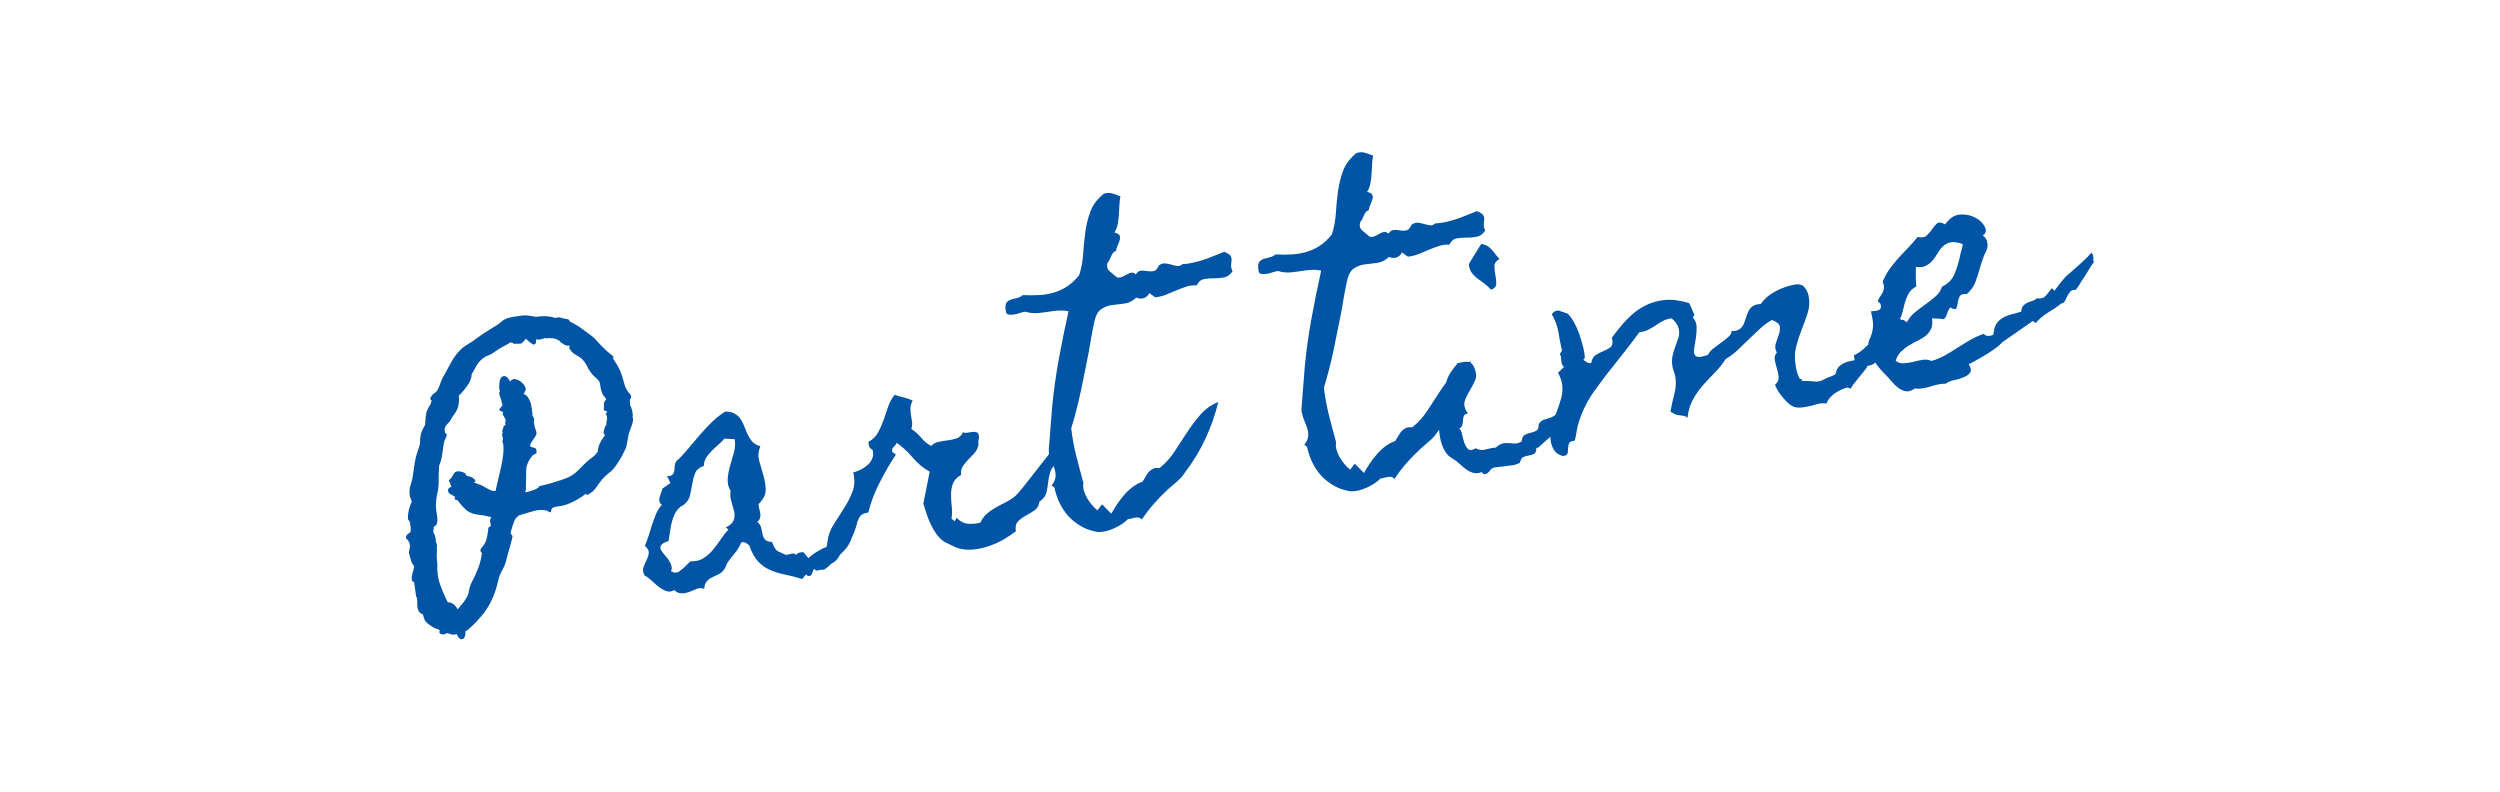
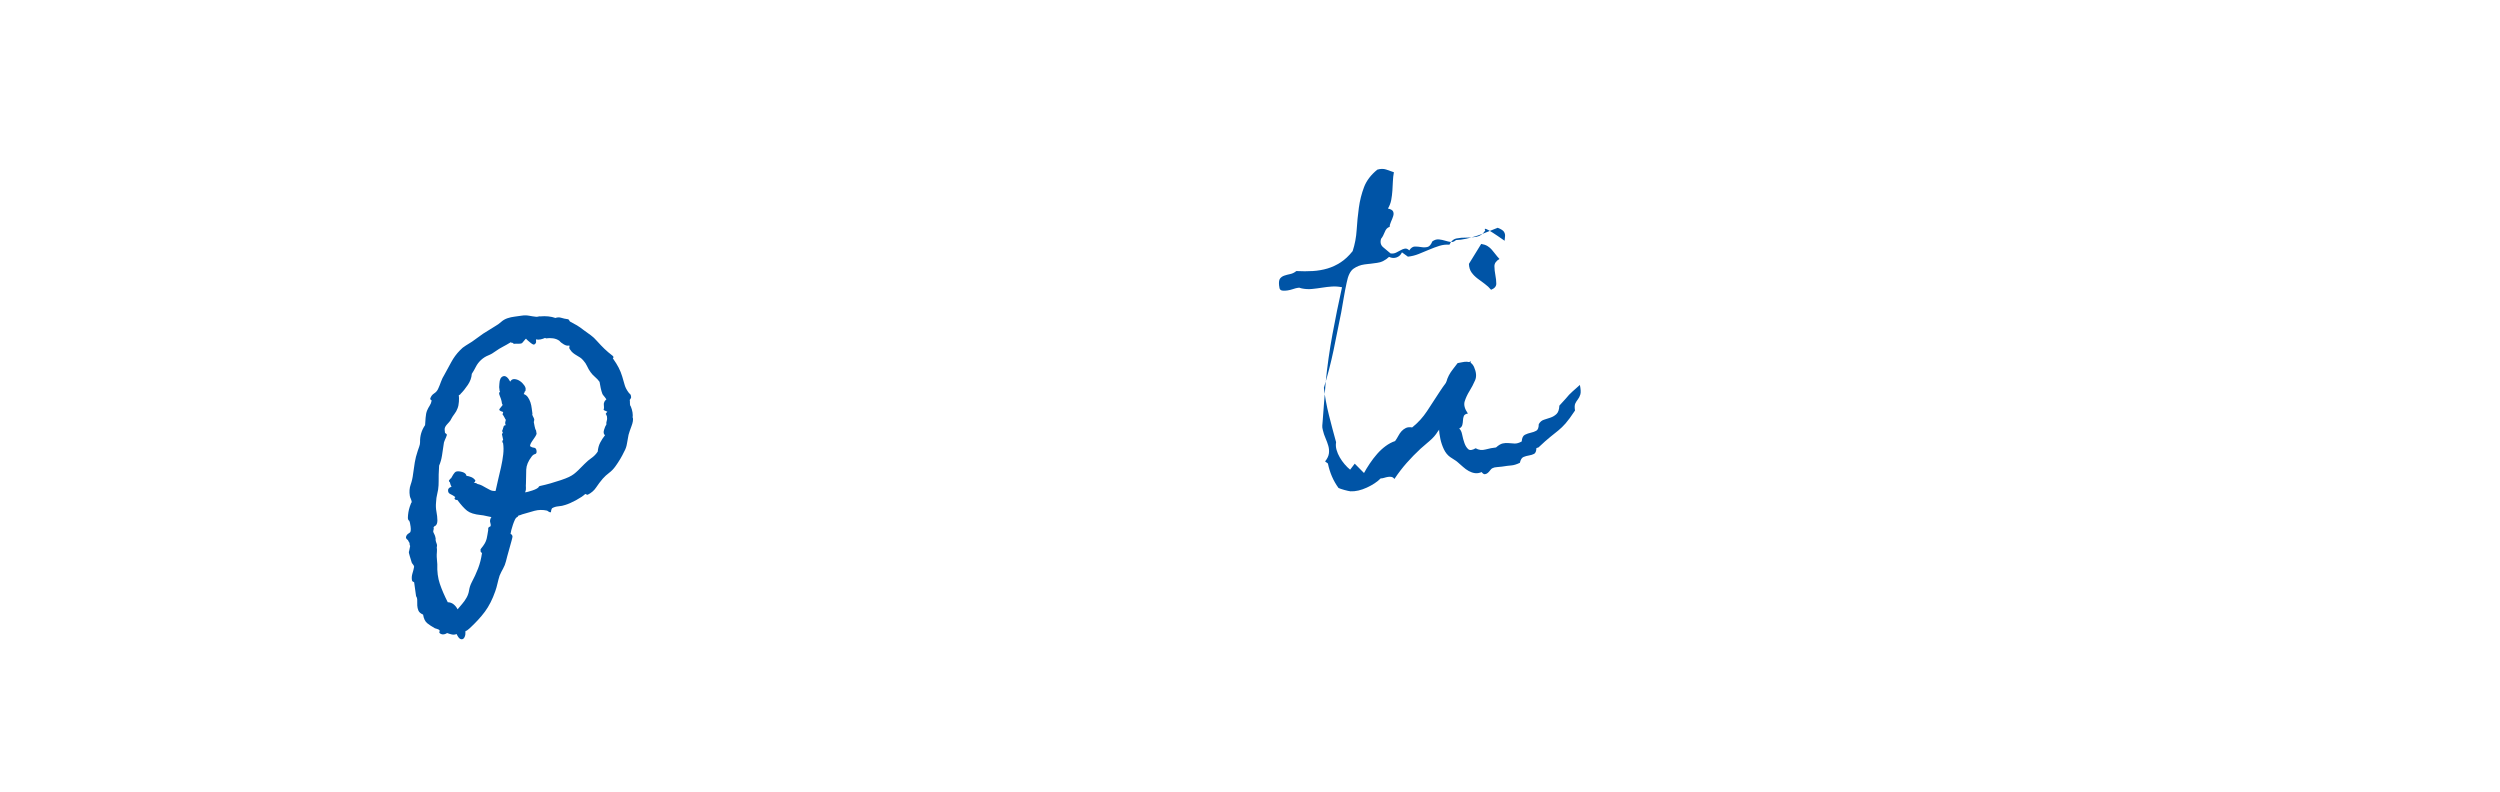
<svg xmlns="http://www.w3.org/2000/svg" version="1.1" id="レイヤー_1" x="0px" y="0px" width="319px" height="101px" viewBox="0 0 319 101" style="enable-background:new 0 0 319 101;" xml:space="preserve">
  <style type="text/css">
	.st0{fill:#0054A6;}
</style>
  <g>
    <g>
      <path class="st0" d="M80.519,50.571c0.021,0.129,0.014,0.209-0.021,0.24c-0.034,0.032-0.082,0.105-0.143,0.221    c0.021,0.129,0.028,0.26,0.023,0.392c-0.005,0.134,0.016,0.262,0.062,0.386l0.045,0.032c0.219,0.546,0.298,1.034,0.236,1.466    l0.039-0.006c0.046,0.283-0.015,0.642-0.183,1.078c-0.167,0.436-0.292,0.805-0.375,1.108c-0.075,0.355-0.141,0.722-0.199,1.1    c-0.058,0.38-0.179,0.729-0.365,1.049c-0.295,0.628-0.668,1.255-1.122,1.882c-0.238,0.328-0.503,0.603-0.797,0.82    c-0.295,0.22-0.565,0.467-0.81,0.744c-0.311,0.366-0.593,0.742-0.848,1.125c-0.254,0.385-0.614,0.693-1.078,0.926    c-0.056-0.017-0.104-0.029-0.144-0.036s-0.091-0.031-0.151-0.074c-0.275,0.255-0.674,0.523-1.195,0.806    c-0.522,0.281-0.972,0.479-1.349,0.593c-0.274,0.098-0.568,0.157-0.88,0.181c-0.312,0.025-0.59,0.109-0.83,0.253    c-0.083,0.146-0.125,0.291-0.127,0.436c-0.003,0.146-0.169,0.101-0.497-0.138c-0.547-0.122-1.081-0.115-1.599,0.021    c-0.519,0.137-1.042,0.286-1.569,0.45c-0.198,0.086-0.361,0.138-0.489,0.158c-0.018,0.057-0.039,0.093-0.062,0.108    c-0.024,0.019-0.046,0.042-0.067,0.07c-0.125,0.047-0.231,0.163-0.32,0.349c-0.088,0.187-0.173,0.398-0.253,0.635    c-0.081,0.237-0.15,0.466-0.207,0.686c-0.057,0.221-0.09,0.385-0.099,0.491c0.141,0.056,0.224,0.161,0.249,0.315    c0.008,0.053-0.029,0.229-0.112,0.533s-0.174,0.635-0.275,0.993c-0.101,0.359-0.197,0.704-0.288,1.036    c-0.092,0.331-0.145,0.537-0.158,0.618c-0.08,0.329-0.201,0.64-0.365,0.93c-0.165,0.29-0.314,0.591-0.448,0.903    c-0.104,0.333-0.195,0.671-0.272,1.013c-0.077,0.343-0.169,0.667-0.278,0.975c-0.361,1.034-0.801,1.903-1.321,2.606    c-0.521,0.702-1.183,1.423-1.987,2.159c-0.095,0.068-0.176,0.134-0.245,0.198c-0.069,0.063-0.155,0.104-0.258,0.12    c0.017,0.103,0.014,0.17-0.007,0.199c0.021,0.128,0.005,0.276-0.047,0.443s-0.132,0.284-0.24,0.355    c-0.107,0.069-0.233,0.069-0.375,0c-0.144-0.069-0.295-0.275-0.456-0.618c-0.198,0.084-0.398,0.104-0.604,0.058    c-0.205-0.046-0.406-0.107-0.603-0.181c-0.288,0.179-0.545,0.22-0.771,0.125c-0.227-0.097-0.286-0.219-0.178-0.367l-0.019-0.116    c-0.064-0.068-0.144-0.115-0.24-0.139c-0.096-0.024-0.187-0.057-0.272-0.096l-0.039,0.007c-0.405-0.226-0.745-0.448-1.017-0.667    c-0.273-0.22-0.45-0.586-0.533-1.102c-0.312-0.134-0.511-0.307-0.598-0.517c-0.086-0.21-0.134-0.426-0.145-0.649    c-0.009-0.222-0.011-0.439-0.006-0.652c0.006-0.211-0.043-0.389-0.145-0.53c-0.05-0.309-0.092-0.611-0.127-0.909    c-0.034-0.297-0.075-0.587-0.12-0.871c-0.06-0.042-0.117-0.072-0.173-0.091c-0.055-0.017-0.092-0.077-0.108-0.181    c-0.045-0.282-0.024-0.562,0.062-0.841c0.087-0.277,0.16-0.565,0.217-0.865c-0.021-0.129-0.078-0.238-0.172-0.329    c-0.093-0.089-0.151-0.199-0.171-0.328c-0.008-0.051-0.036-0.146-0.085-0.283c-0.048-0.137-0.09-0.275-0.126-0.415    c-0.035-0.139-0.069-0.266-0.101-0.379c-0.031-0.114-0.025-0.199,0.018-0.26c0.018-0.056,0.04-0.165,0.066-0.327    c0.027-0.163,0.049-0.271,0.066-0.328c-0.034-0.046-0.063-0.147-0.088-0.302l0.032-0.045c-0.034-0.047-0.079-0.118-0.134-0.216    c-0.055-0.096-0.085-0.157-0.089-0.184c-0.179-0.129-0.264-0.247-0.255-0.354c0.01-0.106,0.046-0.205,0.111-0.295    c0.064-0.089,0.146-0.162,0.242-0.217c0.097-0.055,0.156-0.098,0.178-0.128c0.086-0.118,0.106-0.366,0.058-0.741    c-0.046-0.374-0.106-0.622-0.179-0.742c-0.115-0.061-0.17-0.196-0.165-0.409c0.005-0.212,0.028-0.439,0.068-0.684    c0.04-0.244,0.1-0.483,0.181-0.722c0.081-0.236,0.141-0.397,0.179-0.483l0.071-0.051c-0.033-0.206-0.078-0.363-0.135-0.474    c-0.057-0.108-0.096-0.227-0.117-0.356c-0.083-0.514-0.046-0.987,0.107-1.422c0.154-0.434,0.258-0.893,0.312-1.376    c0.072-0.538,0.144-1.032,0.217-1.479c0.072-0.446,0.199-0.935,0.377-1.465c0.052-0.166,0.115-0.348,0.189-0.545    c0.074-0.195,0.109-0.387,0.106-0.57c-0.022-0.788,0.192-1.508,0.641-2.161c0.014-0.239,0.036-0.553,0.066-0.94    c0.03-0.387,0.092-0.693,0.188-0.92c0.095-0.227,0.207-0.436,0.334-0.628c0.127-0.191,0.211-0.41,0.251-0.654    c-0.12-0.085-0.183-0.154-0.191-0.206c0.083-0.303,0.25-0.535,0.501-0.694s0.434-0.379,0.546-0.661    c0.117-0.257,0.229-0.537,0.338-0.846c0.109-0.308,0.247-0.594,0.416-0.858c0.285-0.521,0.581-1.062,0.886-1.626    s0.672-1.064,1.104-1.504c0.223-0.246,0.474-0.451,0.751-0.615c0.276-0.163,0.546-0.331,0.809-0.506    c0.236-0.17,0.473-0.34,0.709-0.51s0.473-0.34,0.709-0.51c0.262-0.174,0.52-0.334,0.773-0.48c0.253-0.146,0.511-0.306,0.773-0.481    c0.266-0.147,0.514-0.326,0.745-0.535c0.23-0.208,0.496-0.362,0.796-0.465c0.3-0.1,0.605-0.169,0.916-0.206    s0.607-0.078,0.89-0.124c0.334-0.054,0.651-0.051,0.951,0.005c0.299,0.059,0.596,0.103,0.892,0.134    c0.082,0.014,0.179,0.005,0.292-0.027c0.114-0.031,0.198-0.037,0.254-0.021c0.728-0.064,1.372,0.003,1.932,0.203    c0.249-0.093,0.499-0.101,0.748-0.021c0.25,0.078,0.51,0.136,0.78,0.171c0.102-0.017,0.194,0.062,0.275,0.233l0.051,0.07    c0.316,0.161,0.612,0.324,0.89,0.489c0.277,0.168,0.567,0.371,0.87,0.612c0.328,0.237,0.627,0.453,0.896,0.647    c0.269,0.193,0.533,0.442,0.792,0.742c0.353,0.393,0.67,0.724,0.951,0.994c0.281,0.271,0.632,0.571,1.055,0.898    c0.119,0.087,0.125,0.204,0.018,0.354c0.06,0.044,0.092,0.078,0.096,0.104c0.238,0.331,0.452,0.679,0.643,1.043    c0.19,0.365,0.344,0.751,0.462,1.152c0.117,0.404,0.222,0.763,0.312,1.078s0.269,0.648,0.537,1.001    c0.094,0.091,0.156,0.153,0.188,0.188C80.472,50.36,80.499,50.442,80.519,50.571z M77.173,50.674    c-0.064-0.069-0.122-0.14-0.172-0.21c-0.051-0.071-0.094-0.129-0.127-0.178c-0.093-0.248-0.167-0.507-0.224-0.774    c-0.057-0.269-0.105-0.53-0.147-0.788c-0.17-0.235-0.361-0.442-0.574-0.619c-0.213-0.177-0.405-0.383-0.575-0.62    c-0.17-0.235-0.316-0.489-0.439-0.76c-0.123-0.271-0.279-0.509-0.471-0.716c-0.132-0.163-0.271-0.292-0.418-0.388    c-0.147-0.095-0.301-0.188-0.461-0.282c-0.16-0.093-0.308-0.193-0.444-0.304c-0.137-0.109-0.258-0.248-0.364-0.416    c-0.127-0.138-0.152-0.292-0.074-0.463l-0.051-0.071c-0.202,0.06-0.434,0.011-0.696-0.145c-0.262-0.156-0.444-0.305-0.546-0.446    c-0.239-0.173-0.514-0.279-0.824-0.323c-0.311-0.041-0.607-0.04-0.889,0.006l-0.128-0.059c-0.172,0.08-0.359,0.144-0.563,0.189    c-0.204,0.047-0.402,0.045-0.594-0.004c0.017,0.104,0.021,0.215,0.014,0.334c-0.007,0.12-0.071,0.217-0.191,0.288    c-0.043,0.061-0.115,0.065-0.215,0.015c-0.101-0.049-0.204-0.118-0.311-0.207c-0.106-0.088-0.213-0.176-0.319-0.265    c-0.107-0.088-0.177-0.155-0.211-0.203l-0.006-0.039l-0.077,0.013c-0.22,0.272-0.37,0.449-0.449,0.527    c-0.08,0.079-0.306,0.108-0.678,0.089c-0.133-0.004-0.238-0.001-0.315,0.012c-0.077,0.012-0.15-0.028-0.218-0.123    c-0.052,0.008-0.098,0.002-0.141-0.018c-0.043-0.019-0.092-0.037-0.147-0.055l-0.033,0.044c-0.288,0.179-0.596,0.354-0.924,0.525    c-0.329,0.171-0.635,0.359-0.918,0.563c-0.306,0.233-0.625,0.416-0.96,0.55c-0.334,0.133-0.639,0.327-0.915,0.582    c-0.275,0.257-0.493,0.542-0.653,0.857c-0.16,0.316-0.335,0.621-0.525,0.915c-0.029,0.479-0.197,0.949-0.506,1.407    c-0.309,0.459-0.622,0.846-0.94,1.16c-0.018,0.057-0.045,0.087-0.084,0.093s-0.082,0.027-0.129,0.061    c0.033,0.206,0.038,0.482,0.015,0.828c-0.023,0.347-0.083,0.634-0.178,0.86c-0.092,0.252-0.219,0.483-0.383,0.694    c-0.164,0.211-0.306,0.432-0.428,0.662l-0.091,0.173c-0.108,0.15-0.225,0.288-0.349,0.412c-0.125,0.126-0.229,0.262-0.31,0.406    c-0.061,0.115-0.087,0.238-0.079,0.369c0.007,0.131,0.022,0.261,0.042,0.389c0.034,0.048,0.08,0.086,0.138,0.116    c0.057,0.03,0.092,0.084,0.105,0.161c-0.07,0.223-0.155,0.435-0.254,0.635c-0.1,0.2-0.157,0.421-0.171,0.66    c-0.062,0.433-0.129,0.879-0.2,1.338c-0.071,0.461-0.193,0.889-0.367,1.286c-0.029,0.479-0.047,0.857-0.055,1.136    c-0.008,0.278-0.009,0.556-0.004,0.831c0.005,0.276,0,0.455-0.013,0.536c-0.019,0.374-0.074,0.731-0.163,1.075    c-0.09,0.345-0.142,0.716-0.157,1.113c-0.041,0.402-0.024,0.795,0.051,1.179c0.075,0.384,0.116,0.76,0.122,1.128    c-0.002,0.316-0.084,0.542-0.248,0.673c-0.052,0.009-0.1,0.036-0.145,0.083c-0.045,0.047-0.079,0.086-0.1,0.114    c0.042,0.1,0.041,0.212-0.005,0.338c-0.046,0.126-0.05,0.226-0.011,0.299c0.076,0.146,0.136,0.274,0.181,0.386    c0.044,0.111,0.083,0.271,0.116,0.476l-0.026,0.083c0.029,0.181,0.075,0.345,0.138,0.492c0.063,0.148,0.069,0.306,0.017,0.473    c0.033,0.206,0.039,0.409,0.019,0.61c-0.021,0.201-0.027,0.407-0.02,0.616c-0.001,0.158,0.01,0.309,0.033,0.45    c0.023,0.142,0.036,0.305,0.039,0.487c-0.035,0.93,0.073,1.763,0.323,2.5c0.25,0.738,0.588,1.522,1.012,2.35    c0.291,0.007,0.542,0.098,0.756,0.274c0.212,0.177,0.379,0.388,0.497,0.632c0.198-0.242,0.397-0.479,0.598-0.71    c0.2-0.229,0.382-0.489,0.547-0.78c0.164-0.289,0.271-0.604,0.323-0.941c0.051-0.338,0.156-0.665,0.317-0.981    c0.324-0.606,0.602-1.211,0.835-1.815c0.232-0.604,0.397-1.257,0.496-1.96c-0.12-0.085-0.183-0.154-0.191-0.206l0.032-0.045    l-0.006-0.039c-0.064-0.068-0.041-0.171,0.069-0.308c0.109-0.136,0.186-0.233,0.229-0.294c0.151-0.208,0.26-0.391,0.327-0.548    c0.067-0.154,0.116-0.301,0.147-0.438c0.03-0.137,0.059-0.286,0.086-0.449c0.026-0.162,0.06-0.366,0.1-0.609    c-0.042-0.257,0.04-0.402,0.246-0.436c0.094-0.067,0.102-0.227,0.022-0.479c-0.08-0.25-0.034-0.494,0.139-0.734    c-0.244-0.04-0.476-0.088-0.696-0.145s-0.438-0.094-0.651-0.113c-0.804-0.081-1.388-0.264-1.75-0.549    c-0.362-0.284-0.779-0.745-1.251-1.382c-0.129,0.021-0.232-0.008-0.311-0.088c-0.079-0.079-0.06-0.168,0.056-0.266    c-0.183-0.155-0.396-0.286-0.637-0.393c-0.242-0.105-0.333-0.309-0.276-0.608c0.078-0.171,0.22-0.272,0.426-0.306    c-0.039-0.073-0.081-0.171-0.127-0.297c-0.047-0.123-0.076-0.225-0.088-0.302c-0.12-0.086-0.147-0.174-0.082-0.264    c0.064-0.09,0.131-0.166,0.2-0.23l0.039-0.006c0.061-0.115,0.153-0.275,0.279-0.48c0.125-0.204,0.25-0.33,0.375-0.377    c0.201-0.058,0.461-0.04,0.78,0.053c0.318,0.095,0.496,0.257,0.534,0.488c0.188,0.022,0.388,0.075,0.6,0.16    s0.385,0.222,0.521,0.41l0.012,0.077c-0.035,0.112-0.102,0.189-0.2,0.23c0.214,0.02,0.368,0.073,0.461,0.163    c0.218,0.044,0.414,0.112,0.587,0.203c0.172,0.09,0.347,0.188,0.521,0.291c0.175,0.104,0.355,0.2,0.541,0.289    c0.186,0.089,0.409,0.126,0.67,0.109c0.088-0.436,0.195-0.915,0.323-1.437c0.127-0.521,0.252-1.056,0.375-1.604    c0.123-0.547,0.214-1.083,0.275-1.607c0.06-0.523,0.056-1.004-0.015-1.441c-0.132-0.163-0.129-0.309,0.009-0.437    c-0.021-0.128-0.047-0.25-0.079-0.363c-0.032-0.114-0.057-0.234-0.078-0.363c0.013-0.081,0.059-0.128,0.136-0.141l-0.006-0.038    c-0.06-0.043-0.087-0.091-0.083-0.146c0.004-0.054,0.003-0.105-0.005-0.157l0.091-0.173c-0.013-0.077,0.014-0.161,0.078-0.25    c-0.021-0.128,0.072-0.21,0.278-0.243l-0.006-0.038l-0.051-0.071c-0.021-0.128-0.023-0.22-0.005-0.276    c0.017-0.055,0.041-0.15,0.072-0.288c-0.069-0.094-0.124-0.19-0.166-0.29c-0.042-0.098-0.098-0.194-0.166-0.29    c-0.06-0.043-0.087-0.09-0.083-0.145c0.004-0.054,0.028-0.109,0.071-0.17l-0.019-0.115c-0.415-0.117-0.555-0.253-0.421-0.407    c0.133-0.153,0.265-0.32,0.395-0.499c-0.056-0.017-0.093-0.084-0.111-0.199c-0.019-0.116-0.032-0.199-0.041-0.251    c-0.025-0.154-0.102-0.385-0.23-0.695c-0.129-0.308-0.116-0.476,0.038-0.5l-0.063-0.148c-0.037-0.231-0.056-0.387-0.055-0.466    c0-0.079,0.009-0.225,0.028-0.439c0.02-0.53,0.18-0.846,0.48-0.948c0.3-0.101,0.601,0.128,0.902,0.687    c0.121-0.23,0.302-0.339,0.541-0.325c0.24,0.015,0.471,0.097,0.692,0.245s0.41,0.336,0.565,0.562s0.206,0.422,0.154,0.588    c0.017,0.104-0.014,0.161-0.091,0.174c-0.031,0.138-0.079,0.25-0.143,0.339c0.222,0.07,0.402,0.207,0.541,0.408    c0.138,0.202,0.246,0.422,0.324,0.66c0.078,0.238,0.132,0.493,0.163,0.765c0.03,0.271,0.061,0.498,0.09,0.678l-0.026,0.084    c0.017,0.103,0.07,0.232,0.162,0.389c0.091,0.158,0.117,0.278,0.078,0.363c0.013,0.077-0.003,0.146-0.046,0.205    c0.017,0.104,0.054,0.295,0.112,0.576c0.058,0.281,0.119,0.455,0.183,0.524l0.068,0.424c-0.035,0.111-0.099,0.241-0.194,0.388    c-0.095,0.147-0.197,0.296-0.304,0.444c-0.108,0.15-0.197,0.296-0.266,0.438c-0.069,0.144-0.085,0.251-0.047,0.324    c0.149,0.108,0.311,0.167,0.484,0.179s0.279,0.134,0.316,0.365c0.041,0.258-0.021,0.405-0.186,0.445    c-0.166,0.04-0.312,0.148-0.442,0.328c-0.436,0.571-0.664,1.123-0.684,1.653c-0.02,0.531-0.032,1.112-0.035,1.746    c-0.019,0.215-0.02,0.413-0.003,0.595c0.015,0.182-0.016,0.357-0.093,0.528l0.006,0.039c0.206-0.033,0.509-0.114,0.91-0.245    c0.4-0.131,0.668-0.272,0.802-0.427c0.013-0.081,0.071-0.13,0.174-0.146c0.459-0.1,0.902-0.21,1.331-0.333    c0.429-0.121,0.868-0.258,1.319-0.41c0.45-0.151,0.797-0.286,1.042-0.405c0.244-0.118,0.455-0.244,0.631-0.378    s0.361-0.296,0.555-0.485c0.193-0.189,0.46-0.456,0.801-0.802c0.271-0.281,0.567-0.532,0.887-0.756    c0.32-0.223,0.585-0.496,0.797-0.821c0.036-0.427,0.14-0.807,0.312-1.138c0.17-0.33,0.376-0.647,0.618-0.95    c-0.179-0.13-0.222-0.354-0.128-0.672s0.194-0.552,0.303-0.702c-0.025-0.154-0.01-0.308,0.044-0.462    c0.055-0.153,0.063-0.346,0.026-0.577c-0.03-0.021-0.053-0.084-0.07-0.188c-0.089-0.064-0.106-0.127-0.05-0.189    c0.056-0.062,0.105-0.121,0.149-0.182l0.039-0.007c-0.06-0.043-0.174-0.097-0.343-0.162s-0.197-0.159-0.085-0.283l-0.045-0.032    l0.032-0.045c0-0.158-0.008-0.295-0.026-0.411c-0.019-0.115,0.013-0.245,0.095-0.391c-0.004-0.025,0.028-0.07,0.097-0.135    c0.069-0.063,0.114-0.11,0.135-0.141L77.173,50.674z" />
-       <path class="st0" d="M109.361,66.777c-0.261,0.676-0.458,1.216-0.59,1.618c-0.132,0.404-0.276,0.744-0.429,1.02    c-0.154,0.275-0.337,0.529-0.55,0.761c-0.213,0.232-0.516,0.525-0.907,0.878c-0.242,0.304-0.489,0.566-0.743,0.792    c-0.203,0.217-0.403,0.408-0.601,0.572c-0.198,0.163-0.361,0.256-0.489,0.276c-0.052,0.008-0.104,0.01-0.158,0.006    c-0.054-0.006-0.106-0.003-0.157,0.005c-0.154,0.025-0.301,0.055-0.44,0.091c-0.14,0.035-0.277-0.041-0.413-0.23    c-0.064,0.09-0.115,0.19-0.149,0.302c-0.036,0.11-0.071,0.215-0.108,0.313c-0.038,0.099-0.097,0.18-0.178,0.246    c-0.083,0.066-0.204,0.086-0.367,0.06l-0.23-0.2l-0.498,0.595c-0.778-0.245-1.515-0.437-2.209-0.574    c-0.695-0.14-1.327-0.335-1.895-0.585c-0.568-0.252-1.075-0.612-1.519-1.081c-0.445-0.469-0.819-1.154-1.122-2.056    c-0.154-0.133-0.316-0.245-0.489-0.336c-0.173-0.091-0.359-0.094-0.556-0.01c-0.187,0.479-0.436,0.901-0.746,1.268    c-0.311,0.366-0.617,0.759-0.918,1.177c-0.108,0.149-0.188,0.307-0.24,0.474s-0.132,0.325-0.24,0.474    c-0.169,0.265-0.387,0.466-0.655,0.601c-0.269,0.136-0.538,0.265-0.808,0.388c-0.271,0.122-0.514,0.294-0.729,0.513    c-0.216,0.219-0.34,0.555-0.372,1.009c-0.337-0.13-0.654-0.132-0.95-0.005c-0.223,0.088-0.458,0.186-0.705,0.292    c-0.248,0.104-0.492,0.184-0.734,0.236c-0.242,0.052-0.485,0.059-0.729,0.019c-0.244-0.04-0.477-0.175-0.698-0.402    c-0.335,0.212-0.67,0.259-1.006,0.143c-0.335-0.118-0.662-0.304-0.979-0.555c-0.317-0.252-0.632-0.524-0.943-0.817    c-0.31-0.292-0.594-0.498-0.851-0.615c-0.221-0.386-0.271-0.74-0.151-1.063c0.12-0.322,0.254-0.634,0.403-0.936    c0.149-0.301,0.241-0.593,0.275-0.875s-0.135-0.592-0.506-0.928c0.195-0.427,0.361-0.869,0.499-1.326    c0.137-0.457,0.281-0.915,0.431-1.375c0.15-0.459,0.315-0.907,0.496-1.346c0.18-0.438,0.427-0.826,0.742-1.168    c-0.183-0.154-0.288-0.315-0.315-0.483c-0.027-0.167-0.015-0.34,0.035-0.521c0.05-0.179,0.113-0.36,0.189-0.545    c0.076-0.183,0.127-0.356,0.154-0.519l1.031-0.721l-0.419-0.882c0.291,0.007,0.5-0.041,0.63-0.141    c0.129-0.101,0.213-0.232,0.253-0.397c0.039-0.164,0.062-0.346,0.07-0.545c0.007-0.199,0.037-0.383,0.09-0.549    c0.091-0.252,0.257-0.45,0.498-0.595c0.474-0.497,0.937-1.021,1.389-1.569c0.452-0.547,0.907-1.081,1.364-1.604    c0.456-0.521,0.936-1.027,1.437-1.518c0.501-0.489,1.063-0.929,1.687-1.32c0.475,0.003,0.864,0.086,1.167,0.248    c0.303,0.162,0.548,0.373,0.735,0.633c0.187,0.261,0.347,0.558,0.48,0.893c0.133,0.334,0.265,0.663,0.396,0.984    c0.198,0.417,0.413,0.765,0.643,1.044c0.229,0.279,0.579,0.487,1.05,0.622c-0.261,0.675-0.304,1.309-0.129,1.9    c0.175,0.592,0.354,1.216,0.539,1.872c0.177,0.604,0.268,1.21,0.273,1.815c0.005,0.606-0.29,1.194-0.883,1.764    c-0.022,0.189-0.004,0.384,0.055,0.585c0.059,0.202,0.104,0.405,0.138,0.611s0.026,0.405-0.022,0.597    c-0.048,0.193-0.167,0.357-0.356,0.492c0.277,0.247,0.444,0.51,0.503,0.79c0.058,0.281,0.114,0.549,0.169,0.804    c0.054,0.255,0.156,0.477,0.304,0.663c0.149,0.188,0.45,0.298,0.904,0.329c0.131,0.322,0.242,0.562,0.333,0.718    c0.091,0.158,0.19,0.28,0.297,0.368c0.106,0.089,0.244,0.165,0.413,0.23s0.396,0.167,0.682,0.305    c0.214,0.02,0.445-0.018,0.694-0.111c0.248-0.093,0.467-0.049,0.654,0.132c0.108-0.148,0.251-0.244,0.429-0.286    c0.177-0.042,0.346-0.062,0.504-0.062l0.638,0.768c0.25-0.251,0.542-0.483,0.877-0.695c0.334-0.212,0.661-0.396,0.979-0.554    c0.369-0.164,0.74-0.316,1.113-0.456L109.361,66.777z M92.428,55.972c-0.198,0.244-0.448,0.495-0.749,0.754    c-0.301,0.26-0.594,0.531-0.878,0.813c-0.285,0.284-0.52,0.579-0.708,0.886c-0.188,0.308-0.279,0.646-0.272,1.014    c-0.575,0.198-0.947,0.508-1.116,0.932c-0.169,0.423-0.294,0.878-0.374,1.365s-0.174,0.972-0.281,1.45    c-0.108,0.479-0.372,0.885-0.793,1.216c-0.138,0.128-0.271,0.201-0.4,0.223c0.025-0.005-0.043,0.061-0.206,0.191    c-0.25,0.252-0.453,0.548-0.609,0.89c-0.156,0.341-0.276,0.704-0.359,1.086c-0.084,0.384-0.153,0.771-0.209,1.161    c-0.056,0.392-0.11,0.75-0.163,1.075c-0.352,0.109-0.609,0.23-0.772,0.361c-0.164,0.132-0.255,0.259-0.275,0.381    c-0.02,0.121,0.008,0.256,0.084,0.401c0.076,0.146,0.18,0.302,0.312,0.465c0.127,0.137,0.266,0.3,0.415,0.486    c0.149,0.188,0.278,0.378,0.389,0.571s0.188,0.392,0.234,0.595c0.046,0.204,0.019,0.406-0.08,0.606    c0.405,0.226,0.761,0.228,1.069,0.006c0.307-0.221,0.585-0.456,0.835-0.708c0.09-0.094,0.187-0.194,0.288-0.304    c0.101-0.108,0.211-0.198,0.332-0.271c0.612,0.033,1.146-0.092,1.601-0.377c0.455-0.284,0.86-0.639,1.213-1.065    c0.353-0.426,0.69-0.876,1.009-1.35c0.319-0.473,0.647-0.896,0.983-1.267l-0.358-0.259c0.442-0.202,0.742-0.429,0.899-0.679    c0.158-0.249,0.239-0.52,0.245-0.812c0.006-0.29-0.043-0.592-0.146-0.906c-0.104-0.312-0.197-0.646-0.28-1.003    c-0.059-0.201-0.098-0.399-0.116-0.595c-0.019-0.194-0.005-0.4,0.039-0.62c-0.301-0.558-0.424-1.118-0.369-1.681    c0.054-0.562,0.163-1.114,0.327-1.655c0.163-0.54,0.32-1.086,0.468-1.638s0.177-1.11,0.086-1.676L92.428,55.972z" />
-       <path class="st0" d="M135.047,58.962c-0.546,0.379-0.889,0.79-1.028,1.234c-0.14,0.444-0.232,0.895-0.277,1.35    c-0.045,0.456-0.12,0.896-0.222,1.322c-0.104,0.426-0.404,0.811-0.902,1.154c-0.055,0.483-0.253,0.846-0.597,1.085    c-0.344,0.24-0.71,0.465-1.099,0.672c-0.389,0.208-0.726,0.452-1.009,0.735c-0.285,0.283-0.38,0.708-0.29,1.273    c-0.469,0.365-0.987,0.713-1.553,1.041c-0.567,0.329-1.169,0.604-1.806,0.825c-0.637,0.222-1.279,0.37-1.926,0.449    c-0.647,0.077-1.272,0.046-1.875-0.094c-0.415-0.118-0.825-0.29-1.23-0.515c-0.146-0.082-0.28-0.146-0.406-0.191    c-0.126-0.046-0.264-0.123-0.413-0.23c-0.358-0.259-0.674-0.577-0.945-0.956c-0.272-0.377-0.51-0.788-0.712-1.229    c-0.204-0.442-0.38-0.889-0.532-1.34c-0.151-0.449-0.287-0.876-0.404-1.279l0.806-4.087c-0.841-0.471-1.555-1.061-2.145-1.771    c-0.589-0.709-1.272-1.344-2.048-1.905c-0.1,0.201-0.242,0.382-0.427,0.543c-0.185,0.163-0.229,0.381-0.132,0.654l0.442,0.285    c-0.699,1.062-1.386,2.248-2.059,3.557c-0.673,1.309-1.159,2.594-1.457,3.854c-0.57,0.066-0.946,0.266-1.13,0.598    c-0.184,0.333-0.323,0.699-0.417,1.096c-0.094,0.398-0.232,0.77-0.414,1.115c-0.181,0.346-0.546,0.537-1.095,0.572    c-0.083,0.304-0.163,0.626-0.24,0.968c-0.076,0.343-0.182,0.669-0.317,0.981c-0.134,0.312-0.314,0.584-0.541,0.818    c-0.226,0.234-0.532,0.383-0.917,0.444c-0.239-0.173-0.39-0.372-0.453-0.6c-0.063-0.227-0.076-0.469-0.038-0.726    c0.038-0.257,0.102-0.518,0.191-0.782s0.141-0.518,0.155-0.757c0.086-0.779,0.35-1.514,0.792-2.205    c0.443-0.69,0.885-1.382,1.328-2.073c0.443-0.69,0.803-1.401,1.081-2.133c0.278-0.73,0.306-1.539,0.084-2.427    c0.33-0.079,0.66-0.205,0.988-0.377c0.329-0.172,0.625-0.378,0.89-0.618c0.264-0.24,0.457-0.521,0.577-0.844    c0.119-0.322,0.12-0.686,0.002-1.089c-0.223-0.069-0.362-0.199-0.418-0.388c-0.057-0.188-0.089-0.387-0.096-0.598    c0.536-0.271,0.942-0.659,1.217-1.165c0.275-0.506,0.512-1.039,0.712-1.599c0.2-0.56,0.393-1.125,0.578-1.695    c0.186-0.57,0.465-1.084,0.84-1.54c0.393,0.148,0.781,0.264,1.164,0.347c0.382,0.084,0.76,0.214,1.131,0.392    c-0.182,0.346-0.276,0.664-0.282,0.955c-0.006,0.292,0.016,0.585,0.063,0.881c0.048,0.296,0.094,0.585,0.14,0.867    c0.046,0.283,0.016,0.591-0.088,0.924c0.469,0.295,0.884,0.663,1.246,1.105c0.361,0.443,0.787,0.797,1.278,1.061    c0.271-0.281,0.599-0.459,0.982-0.534s0.775-0.138,1.176-0.189c0.4-0.051,0.775-0.138,1.125-0.261    c0.349-0.121,0.611-0.381,0.784-0.778c0.119,0.086,0.282,0.112,0.488,0.079c0.206-0.033,0.411-0.066,0.617-0.099    c0.205-0.033,0.391-0.03,0.555,0.009c0.165,0.04,0.274,0.147,0.329,0.322c0.059,0.203,0.075,0.345,0.049,0.428    c-0.026,0.084-0.05,0.22-0.073,0.407c-0.019,0.215-0.015,0.319,0.011,0.315c0.025-0.004,0.015,0.09-0.034,0.282    c-0.075,0.355-0.242,0.672-0.5,0.95c-0.258,0.279-0.518,0.553-0.778,0.818c-0.261,0.267-0.492,0.554-0.692,0.863    c-0.201,0.31-0.268,0.67-0.202,1.081c-0.533,0.297-0.882,0.663-1.049,1.099c-0.167,0.437-0.25,0.91-0.246,1.425    c0.003,0.514,0.035,1.036,0.094,1.566c0.059,0.532,0.047,1.028-0.037,1.49l0.409,0.33l0.246-0.436    c0.442,0.457,0.925,0.709,1.447,0.756c0.522,0.049,1.049,0.003,1.581-0.136c0.195-0.427,0.447-0.784,0.757-1.071    s0.651-0.54,1.025-0.759c0.373-0.219,0.762-0.426,1.166-0.623c0.404-0.196,0.784-0.416,1.141-0.658    c0.284-0.204,0.52-0.413,0.709-0.629c0.189-0.215,0.394-0.459,0.614-0.731c0.655-0.844,1.306-1.675,1.953-2.491    c0.646-0.816,1.298-1.646,1.953-2.49c0.154-0.024,0.269,0.036,0.346,0.182c0.076,0.146,0.13,0.315,0.161,0.508    c0.031,0.193,0.055,0.388,0.074,0.582C135.012,58.711,135.03,58.86,135.047,58.962z" />
-       <path class="st0" d="M157.278,34.61c-0.298,0.444-0.665,0.708-1.099,0.791c-0.436,0.083-0.871,0.12-1.308,0.111    c-0.437-0.009-0.854,0.025-1.25,0.103s-0.703,0.345-0.919,0.801c-0.428-0.036-0.855,0.013-1.282,0.146    c-0.427,0.136-0.862,0.297-1.307,0.487c-0.444,0.19-0.889,0.375-1.335,0.552c-0.446,0.178-0.903,0.291-1.37,0.339l-0.761-0.55    c-0.135,0.312-0.357,0.526-0.668,0.642c-0.311,0.116-0.637,0.097-0.979-0.06c-0.482,0.447-0.995,0.701-1.54,0.762    c-0.543,0.062-1.074,0.128-1.59,0.197c-0.517,0.07-0.982,0.251-1.396,0.541c-0.415,0.291-0.708,0.886-0.88,1.784    c-0.136,0.629-0.259,1.262-0.367,1.898c-0.109,0.638-0.218,1.269-0.329,1.893c-0.317,1.634-0.644,3.249-0.98,4.847    c-0.336,1.597-0.747,3.187-1.23,4.768c0.134,1.165,0.349,2.331,0.642,3.497c0.293,1.167,0.597,2.317,0.912,3.454    c-0.053,0.325-0.034,0.651,0.059,0.979c0.093,0.328,0.23,0.649,0.413,0.962c0.182,0.314,0.387,0.604,0.615,0.87    c0.227,0.268,0.462,0.5,0.706,0.698l0.589-0.768l1.182,1.194c0.203-0.375,0.448-0.777,0.735-1.206    c0.287-0.429,0.598-0.834,0.932-1.219c0.333-0.383,0.695-0.718,1.084-1.005c0.389-0.287,0.795-0.505,1.22-0.652    c0.151-0.208,0.287-0.428,0.408-0.659c0.121-0.229,0.26-0.431,0.417-0.602c0.157-0.169,0.34-0.305,0.548-0.404    c0.208-0.099,0.475-0.122,0.8-0.069c0.748-0.596,1.386-1.298,1.916-2.109c0.528-0.81,1.058-1.62,1.587-2.431    c0.529-0.811,1.099-1.568,1.711-2.274c0.611-0.704,1.375-1.25,2.289-1.634c-0.376,1.591-0.928,3.163-1.653,4.717    c-0.726,1.556-1.591,2.98-2.596,4.275c-0.25,0.411-0.584,0.794-1.001,1.15c-0.186,0.163-0.382,0.333-0.591,0.511    c-0.208,0.179-0.406,0.35-0.59,0.511c-0.62,0.574-1.208,1.178-1.766,1.808c-0.558,0.631-1.082,1.314-1.569,2.053    c-0.102-0.142-0.222-0.229-0.358-0.259c-0.138-0.031-0.29-0.032-0.456-0.006c-0.167,0.027-0.333,0.066-0.495,0.119    c-0.164,0.053-0.312,0.076-0.443,0.071c-0.431,0.438-1.021,0.83-1.77,1.176c-0.75,0.344-1.442,0.502-2.08,0.474    c-0.188-0.023-0.448-0.08-0.779-0.172c-0.332-0.092-0.583-0.178-0.753-0.255c-1.11-0.507-1.996-1.214-2.656-2.124    c-0.661-0.908-1.112-1.95-1.354-3.125l-0.358-0.259c0.284-0.362,0.447-0.705,0.487-1.028c0.04-0.323,0.016-0.642-0.075-0.957    c-0.09-0.314-0.208-0.64-0.354-0.972c-0.146-0.332-0.261-0.676-0.344-1.032c-0.063-0.228-0.087-0.422-0.074-0.582    s0.029-0.347,0.048-0.562c0.073-0.855,0.136-1.689,0.19-2.504c0.053-0.812,0.119-1.634,0.196-2.465    c0.2-2.036,0.486-4.067,0.859-6.093c0.373-2.024,0.781-4.036,1.225-6.033c-0.437-0.088-0.864-0.118-1.281-0.091    c-0.418,0.028-0.838,0.076-1.263,0.145s-0.851,0.124-1.279,0.166c-0.428,0.043-0.861,0.021-1.297-0.067    c-0.193-0.049-0.29-0.078-0.292-0.092c-0.002-0.013-0.106-0.003-0.312,0.03c-0.129,0.021-0.305,0.068-0.531,0.145    c-0.225,0.076-0.453,0.133-0.685,0.17s-0.448,0.047-0.648,0.025c-0.201-0.021-0.329-0.118-0.384-0.295l-0.062-0.386    c-0.04-0.414,0.005-0.706,0.137-0.872s0.31-0.287,0.535-0.363c0.226-0.076,0.479-0.143,0.759-0.201    c0.281-0.058,0.537-0.186,0.77-0.381c0.744,0.038,1.443,0.038,2.097-0.002c0.653-0.038,1.275-0.146,1.867-0.32    c0.591-0.174,1.156-0.437,1.693-0.787c0.537-0.349,1.047-0.827,1.53-1.433c0.283-0.862,0.454-1.768,0.513-2.714    c0.059-0.945,0.152-1.884,0.279-2.814s0.348-1.81,0.663-2.639c0.315-0.828,0.881-1.572,1.698-2.232    c0.403-0.117,0.771-0.124,1.104-0.02s0.669,0.223,1.006,0.353c-0.071,0.381-0.113,0.77-0.128,1.168s-0.037,0.797-0.064,1.197    c-0.028,0.4-0.077,0.791-0.147,1.171c-0.071,0.382-0.21,0.746-0.417,1.097c0.355,0.075,0.572,0.198,0.653,0.369    c0.08,0.172,0.085,0.369,0.016,0.591c-0.07,0.223-0.163,0.462-0.28,0.718c-0.117,0.257-0.174,0.477-0.171,0.661    c-0.279,0.071-0.487,0.289-0.626,0.654c-0.139,0.365-0.297,0.655-0.474,0.867c-0.135,0.471-0.037,0.837,0.296,1.1    c0.332,0.264,0.638,0.519,0.915,0.764c0.244,0.039,0.476,0.009,0.697-0.093c0.222-0.102,0.422-0.207,0.603-0.314    c0.18-0.108,0.36-0.177,0.541-0.206c0.179-0.029,0.364,0.047,0.551,0.228c0.211-0.323,0.449-0.487,0.712-0.49    c0.263-0.003,0.531,0.021,0.802,0.068c0.271,0.05,0.535,0.047,0.79-0.008c0.255-0.055,0.467-0.293,0.637-0.717    c0.284-0.203,0.566-0.289,0.849-0.255c0.282,0.033,0.548,0.09,0.798,0.168c0.25,0.079,0.489,0.133,0.719,0.162    c0.228,0.029,0.446-0.053,0.653-0.244c0.394-0.01,0.826-0.066,1.298-0.17c0.471-0.102,0.938-0.229,1.402-0.384    c0.463-0.153,0.923-0.326,1.38-0.519c0.457-0.192,0.872-0.358,1.246-0.497c0.423,0.169,0.688,0.338,0.793,0.505    c0.106,0.168,0.154,0.345,0.145,0.53c-0.009,0.187-0.029,0.395-0.058,0.623C157.058,34.019,157.121,34.294,157.278,34.61z" />
-       <path class="st0" d="M189.519,29.419c-0.298,0.444-0.665,0.708-1.1,0.791s-0.871,0.12-1.307,0.111s-0.854,0.025-1.25,0.103    s-0.703,0.345-0.919,0.801c-0.428-0.036-0.855,0.013-1.282,0.146c-0.427,0.136-0.862,0.297-1.306,0.487    c-0.444,0.19-0.889,0.375-1.336,0.552c-0.446,0.178-0.902,0.291-1.37,0.34l-0.761-0.551c-0.135,0.312-0.357,0.526-0.668,0.642    c-0.312,0.116-0.638,0.097-0.979-0.06c-0.481,0.447-0.995,0.701-1.539,0.762c-0.544,0.062-1.075,0.128-1.591,0.197    c-0.517,0.07-0.982,0.251-1.396,0.541c-0.416,0.291-0.708,0.886-0.88,1.784c-0.136,0.629-0.259,1.262-0.367,1.898    c-0.109,0.638-0.218,1.269-0.328,1.893c-0.318,1.634-0.645,3.249-0.98,4.847c-0.336,1.597-0.747,3.187-1.23,4.768    c0.134,1.165,0.349,2.331,0.642,3.497c0.293,1.167,0.597,2.317,0.913,3.454c-0.054,0.325-0.034,0.651,0.059,0.979    s0.229,0.649,0.412,0.962c0.182,0.314,0.387,0.604,0.615,0.87c0.228,0.268,0.463,0.5,0.706,0.698l0.588-0.768l1.182,1.194    c0.203-0.375,0.449-0.777,0.735-1.206c0.287-0.429,0.598-0.834,0.932-1.219c0.334-0.383,0.695-0.718,1.084-1.005    s0.795-0.505,1.22-0.652c0.151-0.208,0.288-0.428,0.409-0.659c0.121-0.229,0.26-0.431,0.417-0.602    c0.157-0.169,0.34-0.305,0.548-0.404c0.208-0.099,0.475-0.122,0.8-0.069c0.748-0.596,1.387-1.298,1.916-2.109    c0.528-0.81,1.058-1.62,1.586-2.431s1.099-1.568,1.711-2.274c0.612-0.704,1.375-1.25,2.289-1.634    c-0.377,1.591-0.929,3.163-1.654,4.717c-0.726,1.556-1.591,2.98-2.596,4.275c-0.25,0.411-0.584,0.794-1.001,1.151    c-0.186,0.162-0.382,0.332-0.59,0.51c-0.209,0.179-0.406,0.35-0.591,0.511c-0.62,0.574-1.208,1.178-1.766,1.808    c-0.558,0.631-1.081,1.314-1.569,2.053c-0.102-0.142-0.222-0.229-0.358-0.259c-0.137-0.031-0.289-0.032-0.456-0.006    c-0.167,0.027-0.333,0.066-0.495,0.119c-0.164,0.053-0.311,0.076-0.444,0.071c-0.431,0.438-1.021,0.83-1.769,1.176    c-0.75,0.344-1.442,0.502-2.08,0.474c-0.188-0.023-0.448-0.08-0.779-0.172c-0.332-0.092-0.583-0.177-0.753-0.255    c-1.11-0.507-1.996-1.214-2.656-2.124c-0.661-0.908-1.112-1.95-1.354-3.125l-0.358-0.259c0.285-0.362,0.447-0.705,0.488-1.028    c0.04-0.323,0.015-0.641-0.075-0.957c-0.09-0.314-0.209-0.64-0.354-0.972c-0.146-0.332-0.261-0.676-0.344-1.032    c-0.063-0.228-0.087-0.422-0.074-0.582s0.029-0.347,0.048-0.562c0.073-0.855,0.137-1.689,0.19-2.504    c0.053-0.812,0.119-1.634,0.197-2.465c0.199-2.036,0.485-4.067,0.858-6.093c0.373-2.024,0.781-4.035,1.225-6.032    c-0.437-0.089-0.863-0.119-1.281-0.092c-0.418,0.028-0.838,0.076-1.263,0.145c-0.424,0.068-0.851,0.124-1.279,0.166    c-0.428,0.043-0.861,0.021-1.297-0.067c-0.193-0.049-0.29-0.078-0.292-0.092c-0.002-0.013-0.106-0.003-0.312,0.03    c-0.129,0.021-0.305,0.068-0.53,0.145s-0.454,0.133-0.685,0.17s-0.447,0.047-0.648,0.025c-0.201-0.021-0.329-0.118-0.384-0.295    l-0.062-0.386c-0.04-0.414,0.005-0.706,0.137-0.872c0.132-0.165,0.31-0.287,0.535-0.363s0.479-0.143,0.759-0.201    c0.28-0.058,0.537-0.186,0.77-0.381c0.744,0.038,1.443,0.038,2.097-0.002c0.653-0.038,1.275-0.146,1.868-0.32    c0.591-0.174,1.156-0.437,1.693-0.787c0.538-0.349,1.047-0.827,1.53-1.433c0.283-0.862,0.454-1.768,0.513-2.714    c0.058-0.945,0.151-1.884,0.278-2.814c0.127-0.931,0.348-1.81,0.663-2.639c0.315-0.828,0.881-1.572,1.698-2.232    c0.402-0.117,0.771-0.124,1.104-0.02s0.669,0.223,1.006,0.353c-0.071,0.381-0.113,0.77-0.128,1.168    c-0.015,0.398-0.037,0.797-0.064,1.197s-0.077,0.791-0.147,1.171c-0.071,0.382-0.21,0.746-0.417,1.097    c0.354,0.075,0.572,0.198,0.653,0.369c0.08,0.172,0.085,0.369,0.016,0.591c-0.07,0.224-0.163,0.462-0.28,0.718    c-0.117,0.257-0.174,0.477-0.17,0.661c-0.279,0.071-0.488,0.289-0.626,0.654c-0.139,0.365-0.297,0.655-0.474,0.867    c-0.136,0.471-0.037,0.837,0.296,1.1c0.332,0.264,0.637,0.519,0.914,0.764c0.244,0.039,0.476,0.009,0.697-0.093    c0.221-0.102,0.422-0.207,0.602-0.314c0.181-0.108,0.36-0.177,0.541-0.206c0.18-0.029,0.364,0.047,0.551,0.228    c0.211-0.323,0.449-0.487,0.712-0.49s0.531,0.021,0.803,0.068c0.271,0.05,0.535,0.047,0.79-0.008    c0.254-0.055,0.467-0.293,0.636-0.717c0.284-0.203,0.567-0.289,0.849-0.255c0.282,0.033,0.548,0.09,0.799,0.168    c0.25,0.079,0.489,0.133,0.718,0.162c0.229,0.029,0.446-0.053,0.653-0.244c0.394-0.01,0.826-0.066,1.298-0.17    c0.471-0.102,0.938-0.229,1.402-0.384c0.463-0.153,0.923-0.326,1.38-0.519c0.457-0.192,0.872-0.358,1.245-0.497    c0.423,0.169,0.688,0.338,0.793,0.505c0.106,0.168,0.155,0.345,0.145,0.53c-0.01,0.187-0.029,0.395-0.058,0.623    C189.299,28.828,189.362,29.102,189.519,29.419z" />
+       <path class="st0" d="M189.519,29.419c-0.298,0.444-0.665,0.708-1.1,0.791s-0.871,0.12-1.307,0.111s-0.854,0.025-1.25,0.103    s-0.703,0.345-0.919,0.801c-0.428-0.036-0.855,0.013-1.282,0.146c-0.427,0.136-0.862,0.297-1.306,0.487    c-0.444,0.19-0.889,0.375-1.336,0.552c-0.446,0.178-0.902,0.291-1.37,0.34l-0.761-0.551c-0.135,0.312-0.357,0.526-0.668,0.642    c-0.312,0.116-0.638,0.097-0.979-0.06c-0.481,0.447-0.995,0.701-1.539,0.762c-0.544,0.062-1.075,0.128-1.591,0.197    c-0.517,0.07-0.982,0.251-1.396,0.541c-0.416,0.291-0.708,0.886-0.88,1.784c-0.136,0.629-0.259,1.262-0.367,1.898    c-0.109,0.638-0.218,1.269-0.328,1.893c-0.318,1.634-0.645,3.249-0.98,4.847c-0.336,1.597-0.747,3.187-1.23,4.768    c0.134,1.165,0.349,2.331,0.642,3.497c0.293,1.167,0.597,2.317,0.913,3.454c-0.054,0.325-0.034,0.651,0.059,0.979    s0.229,0.649,0.412,0.962c0.182,0.314,0.387,0.604,0.615,0.87c0.228,0.268,0.463,0.5,0.706,0.698l0.588-0.768l1.182,1.194    c0.203-0.375,0.449-0.777,0.735-1.206c0.287-0.429,0.598-0.834,0.932-1.219c0.334-0.383,0.695-0.718,1.084-1.005    s0.795-0.505,1.22-0.652c0.151-0.208,0.288-0.428,0.409-0.659c0.121-0.229,0.26-0.431,0.417-0.602    c0.157-0.169,0.34-0.305,0.548-0.404c0.208-0.099,0.475-0.122,0.8-0.069c0.748-0.596,1.387-1.298,1.916-2.109    c0.528-0.81,1.058-1.62,1.586-2.431s1.099-1.568,1.711-2.274c0.612-0.704,1.375-1.25,2.289-1.634    c-0.377,1.591-0.929,3.163-1.654,4.717c-0.726,1.556-1.591,2.98-2.596,4.275c-0.25,0.411-0.584,0.794-1.001,1.151    c-0.186,0.162-0.382,0.332-0.59,0.51c-0.209,0.179-0.406,0.35-0.591,0.511c-0.62,0.574-1.208,1.178-1.766,1.808    c-0.558,0.631-1.081,1.314-1.569,2.053c-0.102-0.142-0.222-0.229-0.358-0.259c-0.137-0.031-0.289-0.032-0.456-0.006    c-0.167,0.027-0.333,0.066-0.495,0.119c-0.164,0.053-0.311,0.076-0.444,0.071c-0.431,0.438-1.021,0.83-1.769,1.176    c-0.75,0.344-1.442,0.502-2.08,0.474c-0.188-0.023-0.448-0.08-0.779-0.172c-0.332-0.092-0.583-0.177-0.753-0.255    c-0.661-0.908-1.112-1.95-1.354-3.125l-0.358-0.259c0.285-0.362,0.447-0.705,0.488-1.028    c0.04-0.323,0.015-0.641-0.075-0.957c-0.09-0.314-0.209-0.64-0.354-0.972c-0.146-0.332-0.261-0.676-0.344-1.032    c-0.063-0.228-0.087-0.422-0.074-0.582s0.029-0.347,0.048-0.562c0.073-0.855,0.137-1.689,0.19-2.504    c0.053-0.812,0.119-1.634,0.197-2.465c0.199-2.036,0.485-4.067,0.858-6.093c0.373-2.024,0.781-4.035,1.225-6.032    c-0.437-0.089-0.863-0.119-1.281-0.092c-0.418,0.028-0.838,0.076-1.263,0.145c-0.424,0.068-0.851,0.124-1.279,0.166    c-0.428,0.043-0.861,0.021-1.297-0.067c-0.193-0.049-0.29-0.078-0.292-0.092c-0.002-0.013-0.106-0.003-0.312,0.03    c-0.129,0.021-0.305,0.068-0.53,0.145s-0.454,0.133-0.685,0.17s-0.447,0.047-0.648,0.025c-0.201-0.021-0.329-0.118-0.384-0.295    l-0.062-0.386c-0.04-0.414,0.005-0.706,0.137-0.872c0.132-0.165,0.31-0.287,0.535-0.363s0.479-0.143,0.759-0.201    c0.28-0.058,0.537-0.186,0.77-0.381c0.744,0.038,1.443,0.038,2.097-0.002c0.653-0.038,1.275-0.146,1.868-0.32    c0.591-0.174,1.156-0.437,1.693-0.787c0.538-0.349,1.047-0.827,1.53-1.433c0.283-0.862,0.454-1.768,0.513-2.714    c0.058-0.945,0.151-1.884,0.278-2.814c0.127-0.931,0.348-1.81,0.663-2.639c0.315-0.828,0.881-1.572,1.698-2.232    c0.402-0.117,0.771-0.124,1.104-0.02s0.669,0.223,1.006,0.353c-0.071,0.381-0.113,0.77-0.128,1.168    c-0.015,0.398-0.037,0.797-0.064,1.197s-0.077,0.791-0.147,1.171c-0.071,0.382-0.21,0.746-0.417,1.097    c0.354,0.075,0.572,0.198,0.653,0.369c0.08,0.172,0.085,0.369,0.016,0.591c-0.07,0.224-0.163,0.462-0.28,0.718    c-0.117,0.257-0.174,0.477-0.17,0.661c-0.279,0.071-0.488,0.289-0.626,0.654c-0.139,0.365-0.297,0.655-0.474,0.867    c-0.136,0.471-0.037,0.837,0.296,1.1c0.332,0.264,0.637,0.519,0.914,0.764c0.244,0.039,0.476,0.009,0.697-0.093    c0.221-0.102,0.422-0.207,0.602-0.314c0.181-0.108,0.36-0.177,0.541-0.206c0.18-0.029,0.364,0.047,0.551,0.228    c0.211-0.323,0.449-0.487,0.712-0.49s0.531,0.021,0.803,0.068c0.271,0.05,0.535,0.047,0.79-0.008    c0.254-0.055,0.467-0.293,0.636-0.717c0.284-0.203,0.567-0.289,0.849-0.255c0.282,0.033,0.548,0.09,0.799,0.168    c0.25,0.079,0.489,0.133,0.718,0.162c0.229,0.029,0.446-0.053,0.653-0.244c0.394-0.01,0.826-0.066,1.298-0.17    c0.471-0.102,0.938-0.229,1.402-0.384c0.463-0.153,0.923-0.326,1.38-0.519c0.457-0.192,0.872-0.358,1.245-0.497    c0.423,0.169,0.688,0.338,0.793,0.505c0.106,0.168,0.155,0.345,0.145,0.53c-0.01,0.187-0.029,0.395-0.058,0.623    C189.299,28.828,189.362,29.102,189.519,29.419z" />
      <path class="st0" d="M201.593,49.117c0.117,0.562,0.136,0.968,0.058,1.218s-0.183,0.459-0.315,0.624    c-0.131,0.167-0.241,0.343-0.33,0.528c-0.089,0.187-0.1,0.484-0.034,0.896c-0.488,0.738-0.888,1.284-1.2,1.638    c-0.312,0.354-0.62,0.653-0.923,0.9c-0.303,0.246-0.642,0.519-1.016,0.816s-0.882,0.749-1.522,1.354l-0.264,0.082    c-0.015,0.397-0.114,0.644-0.296,0.739c-0.183,0.095-0.396,0.163-0.64,0.202c-0.245,0.039-0.478,0.103-0.701,0.192    c-0.223,0.088-0.381,0.338-0.473,0.748c-0.417,0.199-0.781,0.31-1.093,0.335c-0.312,0.023-0.714,0.075-1.202,0.153    c-0.154,0.025-0.355,0.044-0.604,0.058c-0.249,0.014-0.446,0.059-0.592,0.136c-0.099,0.041-0.196,0.13-0.293,0.265    c-0.097,0.134-0.204,0.25-0.32,0.349c-0.117,0.098-0.24,0.149-0.37,0.158c-0.131,0.007-0.265-0.084-0.4-0.272    c-0.296,0.127-0.58,0.173-0.849,0.137c-0.27-0.035-0.535-0.126-0.795-0.268c-0.26-0.143-0.506-0.321-0.739-0.534    c-0.232-0.214-0.455-0.408-0.668-0.585c-0.153-0.133-0.317-0.252-0.492-0.355s-0.337-0.209-0.486-0.317    c-0.328-0.237-0.592-0.563-0.791-0.98c-0.199-0.416-0.348-0.854-0.449-1.312c-0.1-0.459-0.162-0.924-0.185-1.395    c-0.022-0.471-0.012-0.895,0.033-1.271c0.194-0.269,0.313-0.558,0.355-0.868c0.042-0.31,0.07-0.625,0.085-0.943    c0.014-0.319,0.042-0.633,0.085-0.943c0.042-0.31,0.161-0.6,0.354-0.868c-0.054-0.334-0.045-0.651,0.024-0.954    c0.07-0.301,0.181-0.596,0.333-0.885c0.152-0.287,0.332-0.561,0.541-0.818s0.4-0.506,0.573-0.745    c0.206-0.033,0.41-0.072,0.614-0.118s0.398-0.064,0.585-0.055c0.186,0.01,0.353,0.062,0.5,0.156    c0.146,0.095,0.28,0.266,0.398,0.51c0.292,0.665,0.337,1.231,0.135,1.699s-0.439,0.922-0.71,1.36    c-0.273,0.439-0.479,0.883-0.618,1.326c-0.14,0.445-0.003,0.964,0.409,1.557c-0.283,0.046-0.457,0.152-0.521,0.321    c-0.065,0.169-0.102,0.353-0.109,0.552c-0.007,0.199-0.035,0.396-0.083,0.587c-0.048,0.193-0.182,0.346-0.4,0.46    c0.179,0.13,0.306,0.387,0.381,0.77c0.075,0.384,0.172,0.744,0.292,1.081s0.28,0.595,0.481,0.773    c0.2,0.18,0.517,0.141,0.951-0.114c0.38,0.23,0.803,0.281,1.271,0.152c0.467-0.128,0.909-0.212,1.324-0.253    c0.323-0.29,0.611-0.461,0.867-0.516c0.254-0.054,0.503-0.067,0.745-0.041c0.242,0.027,0.495,0.046,0.761,0.056    c0.265,0.011,0.567-0.077,0.907-0.265c0.032-0.453,0.17-0.74,0.416-0.858c0.244-0.119,0.494-0.204,0.75-0.259    c0.255-0.055,0.485-0.138,0.692-0.25c0.206-0.112,0.312-0.393,0.319-0.843c0.165-0.29,0.385-0.478,0.662-0.562    c0.276-0.084,0.559-0.175,0.846-0.275c0.287-0.099,0.539-0.251,0.757-0.458c0.217-0.206,0.338-0.562,0.362-1.066    c0.383-0.404,0.658-0.706,0.824-0.904s0.304-0.358,0.417-0.483c0.112-0.122,0.261-0.265,0.446-0.428    C200.842,49.779,201.154,49.504,201.593,49.117z M191.329,33.045c-0.434,0.255-0.647,0.566-0.641,0.934    c0.006,0.369,0.047,0.744,0.122,1.128c0.075,0.384,0.113,0.747,0.116,1.089c0.002,0.343-0.22,0.604-0.666,0.78    c-0.23-0.279-0.501-0.532-0.814-0.759s-0.621-0.454-0.921-0.683c-0.301-0.229-0.553-0.485-0.757-0.769    c-0.204-0.284-0.316-0.647-0.334-1.094l1.568-2.547c0.325,0.053,0.59,0.143,0.795,0.268c0.204,0.125,0.387,0.28,0.55,0.465    c0.161,0.187,0.317,0.378,0.468,0.577C190.967,32.635,191.138,32.837,191.329,33.045z" />
-       <path class="st0" d="M241.406,42.786c-0.198,0.243-0.471,0.558-0.818,0.942c-0.347,0.387-0.563,0.719-0.651,0.995    c-0.113,0.282-0.198,0.533-0.254,0.754c-0.057,0.221-0.132,0.411-0.225,0.57c-0.093,0.16-0.23,0.294-0.41,0.401    c-0.18,0.108-0.438,0.189-0.772,0.243c0.012,0.077-0.097,0.26-0.328,0.548c-0.23,0.288-0.478,0.591-0.743,0.911    c-0.265,0.319-0.507,0.622-0.724,0.907c-0.218,0.286-0.321,0.468-0.308,0.545l-0.378-0.138c-0.056-0.017-0.203,0.014-0.441,0.091    c-0.238,0.078-0.508,0.201-0.811,0.368c-0.303,0.167-0.592,0.379-0.867,0.635c-0.275,0.255-0.477,0.563-0.603,0.927l-0.16-0.014    c-0.402-0.041-0.798,0.004-1.186,0.132c-0.389,0.128-0.775,0.224-1.161,0.286c-0.815,0.184-1.438,0.158-1.872-0.074    c-0.433-0.233-0.935-0.726-1.504-1.479c-0.132-0.162-0.252-0.341-0.363-0.534s-0.208-0.389-0.292-0.587l-0.025-0.154    c0.327-0.263,0.475-0.57,0.445-0.922s-0.102-0.716-0.215-1.093c-0.114-0.378-0.206-0.744-0.276-1.104    c-0.071-0.357,0.016-0.675,0.262-0.951c-0.22-0.387-0.264-0.782-0.131-1.187c0.133-0.402,0.262-0.787,0.389-1.15    c0.125-0.362,0.164-0.699,0.114-1.008c-0.049-0.309-0.384-0.584-1.003-0.827c-0.555,0.327-1.067,0.706-1.538,1.138    c-0.472,0.433-0.941,0.878-1.408,1.334c-0.467,0.458-0.936,0.91-1.404,1.354c-0.469,0.445-0.981,0.83-1.535,1.157    c-0.444,0.679-0.929,1.277-1.452,1.797c-0.523,0.519-1.024,1.055-1.502,1.606c-0.479,0.552-0.896,1.153-1.252,1.804    c-0.357,0.651-0.583,1.419-0.677,2.306c-0.154-0.134-0.299-0.216-0.436-0.247c-0.137-0.03-0.312-0.055-0.526-0.073    c-0.295-0.032-0.514-0.082-0.657-0.151s-0.332-0.177-0.566-0.324l0.026-0.084c0.124-0.705,0.284-1.43,0.481-2.174    s0.239-1.463,0.127-2.157c-0.042-0.257-0.106-0.49-0.192-0.701c-0.087-0.209-0.151-0.443-0.192-0.701    c-0.074-0.463-0.065-0.899,0.027-1.31s0.208-0.798,0.347-1.164c0.139-0.364,0.266-0.721,0.381-1.07    c0.115-0.348,0.145-0.701,0.086-1.062c-0.045-0.283-0.156-0.555-0.33-0.818c-0.174-0.261-0.38-0.479-0.619-0.651    c-0.39,0.037-0.743,0.14-1.059,0.309c-0.315,0.17-0.628,0.358-0.937,0.566c-0.31,0.208-0.635,0.399-0.976,0.573    c-0.342,0.174-0.72,0.28-1.135,0.32c-0.453,0.627-0.92,1.251-1.401,1.868c-0.481,0.618-0.963,1.229-1.445,1.835    c-1.013,1.245-1.987,2.522-2.924,3.834c-0.936,1.312-1.623,2.74-2.059,4.288c-0.083,0.304-0.146,0.61-0.188,0.921    s-0.105,0.617-0.188,0.92c0.009,0.052-0.009,0.107-0.052,0.167l-0.193,0.031c-0.283,0.045-0.457,0.152-0.522,0.32    c-0.065,0.169-0.101,0.354-0.109,0.553c-0.007,0.199-0.022,0.392-0.045,0.58c-0.022,0.188-0.119,0.322-0.291,0.403    c-0.197,0.084-0.403,0.078-0.616-0.02c-0.214-0.098-0.395-0.2-0.544-0.308l-0.045-0.032c-0.323-0.371-0.533-0.772-0.629-1.204    c-0.095-0.434-0.12-0.871-0.073-1.314c0.047-0.442,0.147-0.887,0.3-1.334c0.152-0.445,0.302-0.865,0.45-1.26    c0.222-0.589,0.421-1.195,0.598-1.816c0.177-0.622,0.213-1.255,0.11-1.897c-0.045-0.283-0.118-0.528-0.217-0.736    c-0.1-0.208-0.194-0.424-0.282-0.647l0.755-0.715c-0.158-0.158-0.254-0.309-0.29-0.448c-0.036-0.139-0.058-0.273-0.065-0.405    c-0.008-0.13-0.015-0.254-0.021-0.372c-0.006-0.117-0.045-0.236-0.117-0.356l-0.019-0.116l0.252-0.396    c-0.188-0.841-0.342-1.633-0.462-2.379c-0.12-0.745-0.4-1.505-0.842-2.278c0.306-0.391,0.64-0.531,1.001-0.418    c0.361,0.114,0.725,0.246,1.093,0.397l0.006,0.039l0.045,0.032c0.255,0.275,0.496,0.619,0.72,1.031    c0.225,0.413,0.42,0.85,0.586,1.311c0.167,0.462,0.312,0.919,0.439,1.373c0.125,0.455,0.218,0.862,0.276,1.222    c0.017,0.104,0.025,0.2,0.027,0.292c0.001,0.093,0.011,0.19,0.027,0.293l-0.194,0.269c0.149,0.108,0.312,0.214,0.486,0.317    c0.175,0.104,0.35,0.128,0.526,0.073c0.08-0.487,0.275-0.828,0.587-1.024c0.311-0.194,0.634-0.359,0.969-0.492    c0.334-0.133,0.625-0.292,0.873-0.477c0.248-0.185,0.333-0.509,0.259-0.972c-0.017-0.102-0.042-0.177-0.076-0.226l0.064-0.089    c0.604-0.835,1.238-1.604,1.904-2.305c0.665-0.7,1.393-1.259,2.183-1.677c0.79-0.417,1.646-0.674,2.566-0.77    s1.95,0.029,3.087,0.373l0.083,0.026l0.679,1.513l-0.227,0.313c0.315,0.319,0.479,0.722,0.491,1.207    c0.012,0.486-0.021,0.973-0.101,1.46c-0.08,0.488-0.152,0.941-0.216,1.36c-0.065,0.42-0.005,0.707,0.178,0.861    c0.157,0.16,0.408,0.199,0.751,0.117c0.343-0.081,0.615-0.151,0.816-0.211c0.16-0.315,0.41-0.606,0.75-0.872    c0.339-0.266,0.681-0.519,1.025-0.759c0.343-0.239,0.641-0.479,0.893-0.718c0.251-0.238,0.372-0.476,0.36-0.711    c0.423,0.011,0.755-0.062,0.994-0.219c0.238-0.157,0.416-0.364,0.533-0.62c0.117-0.257,0.218-0.53,0.303-0.821    c0.085-0.29,0.191-0.57,0.32-0.842c0.127-0.271,0.31-0.491,0.546-0.662c0.236-0.169,0.577-0.264,1.023-0.283    c0.496-0.687,1.127-1.229,1.894-1.63s1.559-0.68,2.377-0.839c0.587-0.12,1.027-0.012,1.318,0.322    c0.292,0.336,0.479,0.761,0.562,1.275c0.107,0.669,0.057,1.336-0.152,2.002c-0.209,0.667-0.455,1.354-0.737,2.058    c-0.282,0.705-0.522,1.429-0.718,2.173c-0.197,0.744-0.227,1.54-0.09,2.389c0.012,0.077,0.034,0.212,0.065,0.405    c0.031,0.192,0.075,0.384,0.132,0.572c0.057,0.188,0.118,0.363,0.184,0.524s0.141,0.261,0.226,0.3    c0.111,0.035,0.208,0.06,0.289,0.072l-0.168,0.186c0.604-0.019,1.148,0.007,1.634,0.072c0.486,0.068,0.98-0.059,1.482-0.377    c0.146-0.076,0.3-0.141,0.464-0.193c0.163-0.052,0.317-0.116,0.463-0.193c0.228-0.062,0.353-0.182,0.378-0.357    c0.024-0.175,0.094-0.357,0.208-0.548c0.114-0.189,0.321-0.381,0.62-0.574c0.298-0.192,0.82-0.35,1.566-0.47l-0.1-0.617    c0.489-0.237,0.894-0.506,1.215-0.809c0.32-0.303,0.639-0.584,0.952-0.847c0.314-0.261,0.675-0.478,1.083-0.648    S240.746,42.787,241.406,42.786z" />
-       <path class="st0" d="M267.196,33.411c-0.194,0.269-0.339,0.477-0.434,0.623c-0.095,0.148-0.179,0.286-0.25,0.416    c-0.071,0.131-0.154,0.27-0.25,0.416c-0.095,0.148-0.237,0.369-0.427,0.663c-0.173,0.239-0.331,0.488-0.473,0.748    c-0.143,0.261-0.315,0.5-0.518,0.717c-0.321-0.027-0.553,0.05-0.695,0.23c-0.143,0.181-0.269,0.38-0.379,0.596    c-0.11,0.215-0.21,0.416-0.299,0.602c-0.088,0.187-0.226,0.28-0.409,0.283c-0.563,0.435-1.134,0.822-1.711,1.166    c-0.578,0.345-1.113,0.792-1.604,1.347l-0.358-0.26l-3.7,2.574c-0.121,0.073-0.237,0.171-0.349,0.294    c-0.112,0.124-0.227,0.234-0.342,0.332c-0.516,0.399-1.057,0.771-1.621,1.111c-0.565,0.343-1.126,0.663-1.685,0.964l-0.477,0.235    c0.289,0.481,0.346,0.841,0.174,1.08c-0.173,0.239-0.444,0.435-0.815,0.586s-0.786,0.277-1.245,0.379    c-0.458,0.099-0.804,0.248-1.036,0.443c-0.317-0.002-0.635,0.029-0.954,0.094c-0.32,0.065-0.643,0.149-0.968,0.255    c-0.353,0.109-0.682,0.189-0.991,0.238c-0.309,0.05-0.649,0.065-1.021,0.046l-0.077,0.013c-0.404,0.276-0.776,0.383-1.116,0.318    c-0.34-0.063-0.661-0.21-0.96-0.438c-0.301-0.229-0.591-0.512-0.869-0.85c-0.279-0.337-0.559-0.643-0.84-0.913    c-0.188-0.181-0.428-0.445-0.721-0.794s-0.559-0.728-0.796-1.138c-0.237-0.41-0.412-0.837-0.523-1.281    c-0.111-0.443-0.078-0.851,0.1-1.223c0.178-0.371,0.307-0.762,0.386-1.17c0.08-0.408,0.078-0.869-0.005-1.384    c-0.029-0.179-0.062-0.346-0.1-0.498c-0.037-0.152-0.071-0.318-0.1-0.499c0.129-0.021,0.271-0.036,0.427-0.049    c0.157-0.011,0.304-0.035,0.444-0.071c0.139-0.035,0.247-0.105,0.322-0.21c0.075-0.104,0.094-0.272,0.057-0.504    c-0.021-0.128-0.083-0.224-0.185-0.286c-0.103-0.063-0.173-0.131-0.21-0.204c0.117-0.256,0.234-0.466,0.353-0.63    s0.218-0.325,0.298-0.483c0.08-0.158,0.13-0.338,0.151-0.539c0.02-0.201-0.035-0.462-0.166-0.784    c0.222-0.59,0.51-1.131,0.866-1.623c0.355-0.493,0.735-0.962,1.138-1.41c0.402-0.447,0.819-0.89,1.25-1.329    c0.431-0.438,0.831-0.898,1.202-1.38c0.521,0.128,0.914,0.064,1.176-0.189c0.262-0.254,0.49-0.521,0.682-0.803    c0.192-0.281,0.391-0.518,0.598-0.709s0.525-0.177,0.957,0.044l0.089,0.063c0.583-0.805,1.233-1.227,1.953-1.264    c0.719-0.036,1.361,0.098,1.924,0.403c0.563,0.304,0.963,0.695,1.198,1.171c0.235,0.477,0.148,0.841-0.26,1.091    c0.328,0.238,0.523,0.549,0.586,0.935c0.062,0.386,0.013,0.736-0.147,1.053c-0.182,0.345-0.33,0.692-0.445,1.041    c-0.116,0.349-0.234,0.717-0.356,1.105c-0.162,0.634-0.354,1.238-0.578,1.814c-0.224,0.577-0.589,1.091-1.097,1.541    c-0.483-0.053-0.79,0.049-0.92,0.307c-0.13,0.259-0.211,0.529-0.245,0.811c-0.034,0.283-0.09,0.51-0.167,0.681    c-0.079,0.171-0.305,0.155-0.68-0.049l-0.09-0.064l-0.064,0.09c-0.173,0.239-0.296,0.496-0.371,0.771    c-0.074,0.276-0.204,0.495-0.389,0.656c-0.244-0.04-0.499-0.064-0.764-0.075c-0.266-0.01-0.518-0.021-0.757-0.036    c0.087,0.54,0.052,0.98-0.104,1.322c-0.157,0.342-0.38,0.635-0.669,0.879c-0.291,0.245-0.632,0.458-1.025,0.641    c-0.393,0.182-0.775,0.389-1.146,0.619c-0.372,0.232-0.711,0.498-1.019,0.797c-0.308,0.302-0.53,0.687-0.665,1.156    c0.302,0.242,0.65,0.351,1.042,0.326c0.392-0.023,0.79-0.088,1.195-0.192c0.405-0.104,0.807-0.189,1.206-0.253    c0.398-0.064,0.769-0.019,1.11,0.138l0.044,0.032l0.033-0.045c0.604-0.177,1.179-0.42,1.722-0.732    c0.543-0.312,1.071-0.634,1.585-0.967c0.513-0.334,1.042-0.656,1.585-0.968c0.543-0.312,1.115-0.568,1.715-0.771    c0.162,0.185,0.354,0.272,0.577,0.263c0.222-0.009,0.433-0.056,0.63-0.141l0.026-0.084c0.022-0.187,0.048-0.356,0.077-0.506    c0.028-0.149,0.08-0.323,0.154-0.521c0.134-0.311,0.317-0.565,0.55-0.761s0.49-0.355,0.773-0.48    c0.283-0.125,0.59-0.227,0.92-0.307c0.33-0.079,0.658-0.171,0.984-0.277l0.077-0.012l0.02-0.122    c0.052-0.325,0.153-0.559,0.302-0.701c0.148-0.143,0.315-0.255,0.5-0.338c0.185-0.082,0.384-0.154,0.598-0.216    c0.214-0.06,0.414-0.171,0.6-0.334c0.487,0.08,0.865-0.032,1.132-0.34c0.267-0.307,0.519-0.624,0.757-0.953l0.37,0.337    l0.091-0.174c0.328-0.422,0.574-0.738,0.737-0.949c0.164-0.21,0.324-0.401,0.481-0.572c0.157-0.169,0.346-0.346,0.568-0.526    c0.222-0.18,0.528-0.447,0.92-0.801c0.322-0.29,0.639-0.578,0.949-0.865c0.31-0.287,0.609-0.599,0.898-0.936    c0.136,0.031,0.216,0.117,0.239,0.258c0.023,0.142,0.045,0.277,0.065,0.405c-0.018,0.056-0.024,0.137-0.021,0.24    C267.104,33.294,267.136,33.368,267.196,33.411z M250.453,31.161c-0.03-0.021-0.051-0.031-0.064-0.029    c-0.013,0.002-0.034-0.007-0.064-0.029c-0.585-0.195-1.058-0.259-1.415-0.188c-0.358,0.071-0.669,0.227-0.934,0.467    c-0.265,0.24-0.496,0.528-0.692,0.862c-0.197,0.336-0.411,0.647-0.641,0.935c-0.23,0.289-0.516,0.525-0.854,0.711    c-0.34,0.188-0.779,0.244-1.318,0.173c-0.011,0.424-0.017,0.841-0.016,1.249c0,0.41,0.02,0.822,0.061,1.236    c-0.413,0.225-0.718,0.499-0.917,0.82c-0.199,0.323-0.355,0.665-0.468,1.025c-0.114,0.361-0.211,0.74-0.292,1.135    c-0.082,0.396-0.21,0.779-0.388,1.151l0.185,0.167c0.094-0.067,0.216-0.047,0.366,0.06c0.149,0.109,0.254,0.185,0.313,0.227    c0.217-0.456,0.54-0.864,0.97-1.224c0.43-0.359,0.876-0.701,1.338-1.026c0.462-0.325,0.902-0.666,1.319-1.024    c0.417-0.356,0.704-0.785,0.861-1.285c0.785-0.364,1.328-0.927,1.628-1.687c0.299-0.761,0.53-1.536,0.693-2.327    c0.026-0.163,0.086-0.403,0.181-0.723C250.399,31.519,250.448,31.294,250.453,31.161z" />
    </g>
  </g>
</svg>